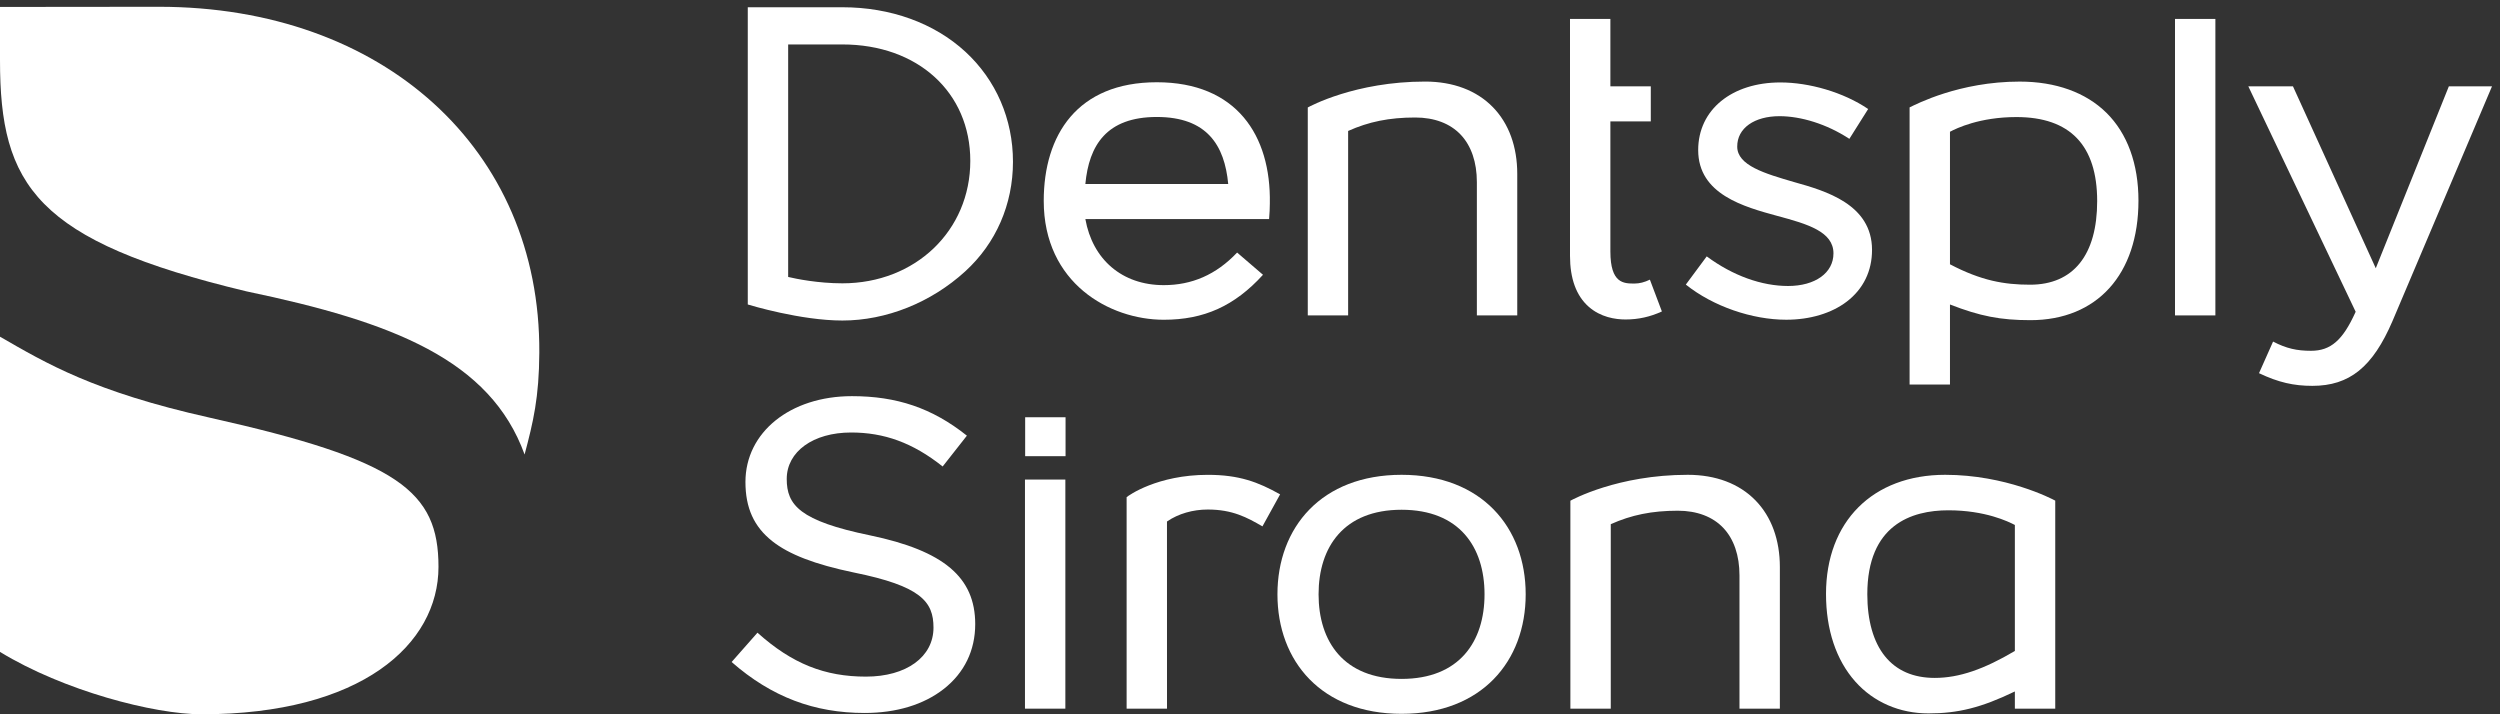
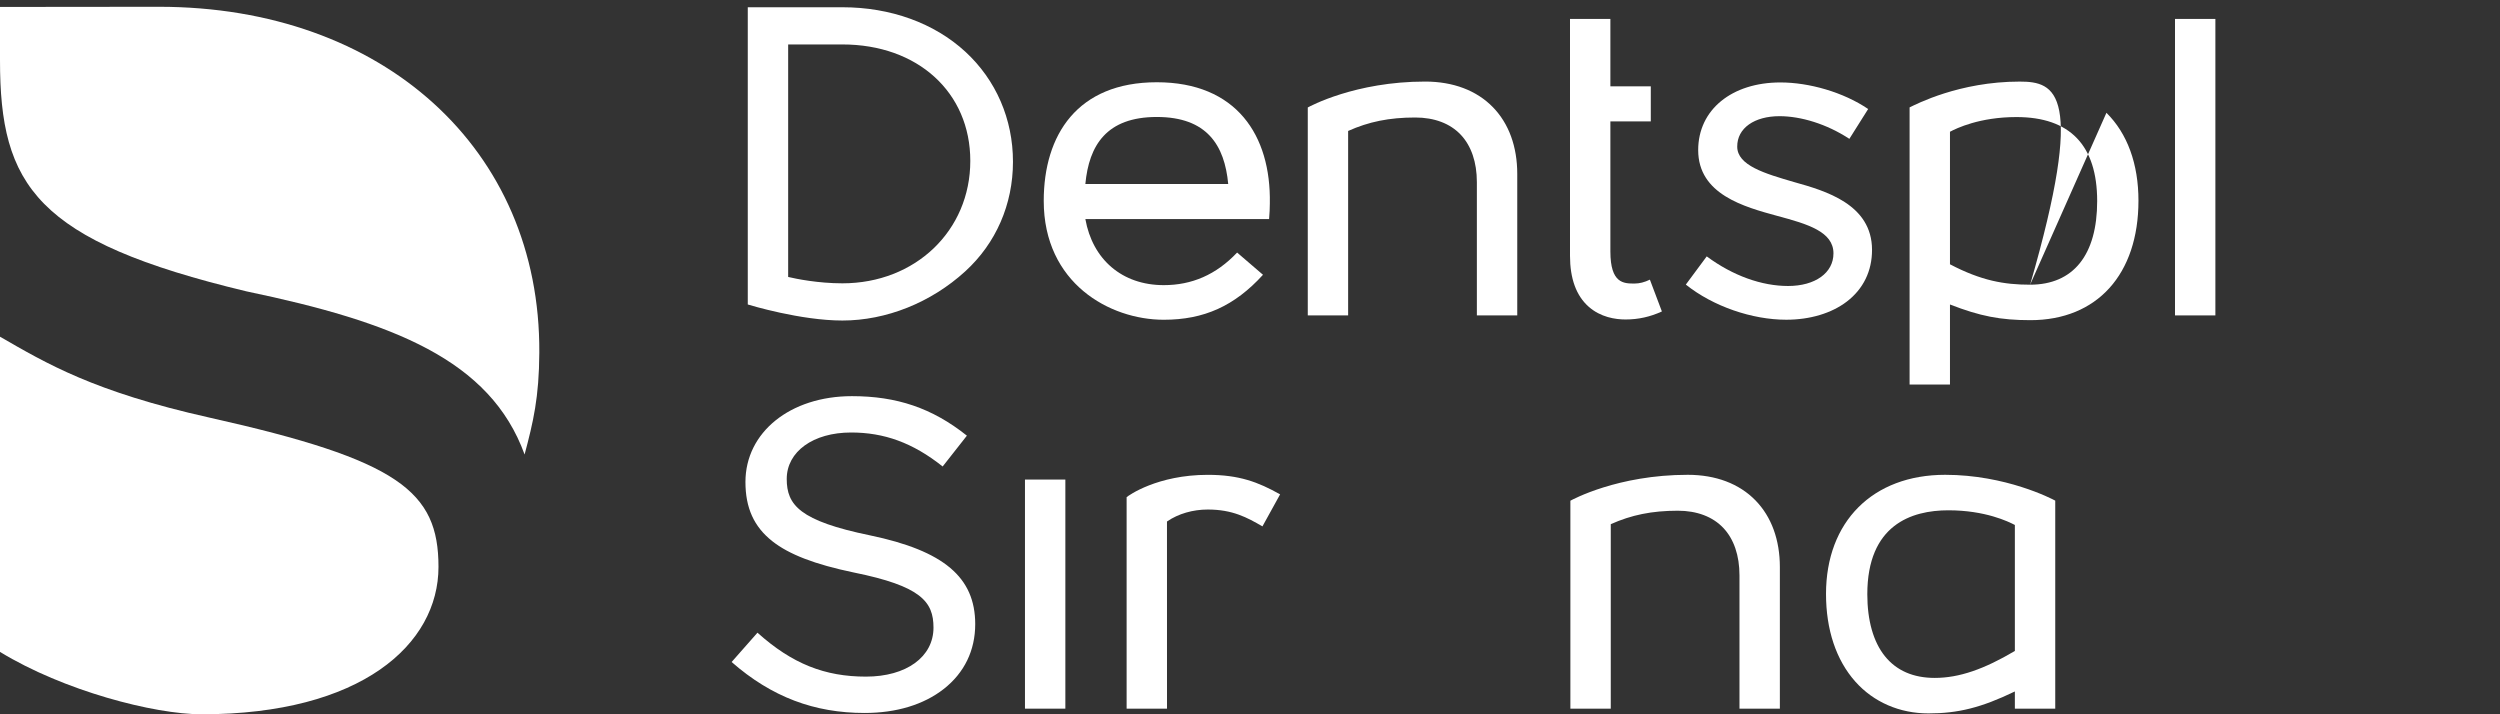
<svg xmlns="http://www.w3.org/2000/svg" width="91px" height="26px" viewBox="0 0 91 26" version="1.1">
  <rect x="0" y="0" width="91" height="26" fill="#333333" stroke="none" />
  <title>Dentsply_Sirona_Grey_80_Black_CMYK</title>
  <desc>Created with Sketch.</desc>
  <defs />
  <g id="Page-1" stroke="none" stroke-width="1" fill="none" fill-rule="evenodd">
    <g id="Dentsply_Sirona_Grey_80_Black_CMYK" fill="#fff">
      <path d="M73.341,23.695 C72.225,24.356 71.317,24.676 70.424,24.676 C69.644,24.676 69.033,24.41 68.61,23.885 C68.191,23.365 67.97,22.587 67.97,21.633 C67.97,19.105 69.575,18.575 70.921,18.575 C72.267,18.575 73.108,18.987 73.341,19.109 L73.341,23.695 Z M70.804,17.283 C68.169,17.283 66.467,18.985 66.467,21.618 C66.467,22.925 66.837,24.029 67.536,24.813 C68.201,25.558 69.145,25.968 70.195,25.968 C71.267,25.968 72.114,25.762 73.341,25.169 L73.341,25.795 L74.811,25.795 L74.811,18.223 C74.678,18.151 73.007,17.283 70.804,17.283 L70.804,17.283 Z" id="Fill-1" />
      <path d="M31.673,19.488 C29.106,18.96 28.637,18.382 28.637,17.434 C28.637,16.438 29.6,15.743 30.98,15.743 C32.174,15.743 33.218,16.109 34.313,16.98 L35.195,15.858 C33.927,14.848 32.635,14.42 31.012,14.42 C28.765,14.42 27.134,15.734 27.134,17.544 C27.134,18.487 27.444,19.172 28.111,19.699 C28.722,20.182 29.663,20.544 31.074,20.838 C33.529,21.334 33.979,21.903 33.979,22.845 C33.979,23.912 32.991,24.629 31.521,24.629 C30.027,24.629 28.836,24.165 27.572,23.03 L26.631,24.097 C28.092,25.376 29.648,25.952 31.472,25.952 C32.627,25.952 33.623,25.65 34.352,25.079 C35.102,24.492 35.498,23.676 35.498,22.719 C35.498,21.014 34.354,20.048 31.673,19.488" id="Fill-2" />
-       <polygon id="Fill-3" points="37.316 16.605 38.786 16.605 38.786 15.188 37.316 15.188" />
      <polygon id="Fill-4" points="37.309 25.795 38.779 25.795 38.779 17.456 37.309 17.456" />
-       <path d="M51.017,24.712 C48.914,24.712 47.996,23.356 47.996,21.633 C47.996,19.911 48.914,18.555 51.017,18.555 C53.12,18.555 54.037,19.911 54.037,21.633 C54.037,23.356 53.12,24.712 51.017,24.712 Z M51.017,17.283 C48.104,17.283 46.499,19.194 46.499,21.633 C46.499,24.073 48.104,25.983 51.017,25.983 C53.929,25.983 55.535,24.073 55.535,21.633 C55.535,19.194 53.929,17.283 51.017,17.283 L51.017,17.283 Z" id="Fill-5" />
      <path d="M30.663,10.313 C29.773,10.313 28.976,10.149 28.689,10.081 L28.689,1.618 L30.663,1.618 C33.405,1.618 35.319,3.361 35.319,5.856 C35.319,8.397 33.318,10.313 30.663,10.313 Z M35.14,1.884 C34.006,0.839 32.416,0.264 30.663,0.264 L27.219,0.264 L27.219,11.083 C27.296,11.107 29.144,11.667 30.663,11.667 C32.259,11.667 33.889,11.015 35.135,9.877 C36.255,8.854 36.872,7.438 36.872,5.888 C36.872,4.335 36.256,2.913 35.14,1.884 L35.14,1.884 Z" id="Fill-6" />
      <path d="M54.343,3.903 C53.749,3.292 52.896,2.969 51.875,2.969 C49.327,2.969 47.67,3.875 47.603,3.912 L47.603,11.481 L49.072,11.481 L49.072,4.767 C49.82,4.431 50.569,4.277 51.514,4.277 C52.211,4.277 52.785,4.494 53.172,4.905 C53.555,5.311 53.758,5.907 53.758,6.628 L53.758,11.481 L55.228,11.481 L55.228,6.329 C55.228,5.337 54.922,4.499 54.343,3.903" id="Fill-7" />
-       <path d="M73.896,10.363 C72.957,10.363 72.118,10.218 70.979,9.62 L70.979,4.796 C71.212,4.673 72.053,4.261 73.399,4.261 C75.348,4.261 76.337,5.29 76.337,7.32 C76.337,9.282 75.47,10.363 73.896,10.363 Z M76.674,4.106 C75.921,3.363 74.829,2.97 73.516,2.97 C71.317,2.97 69.743,3.797 69.509,3.909 L69.509,13.998 L70.979,13.998 L70.979,11.083 C72.074,11.511 72.824,11.654 73.906,11.654 C76.332,11.654 77.84,9.987 77.84,7.304 C77.84,5.966 77.437,4.86 76.674,4.106 L76.674,4.106 Z" id="Fill-8" />
+       <path d="M73.896,10.363 C72.957,10.363 72.118,10.218 70.979,9.62 L70.979,4.796 C71.212,4.673 72.053,4.261 73.399,4.261 C75.348,4.261 76.337,5.29 76.337,7.32 C76.337,9.282 75.47,10.363 73.896,10.363 Z C75.921,3.363 74.829,2.97 73.516,2.97 C71.317,2.97 69.743,3.797 69.509,3.909 L69.509,13.998 L70.979,13.998 L70.979,11.083 C72.074,11.511 72.824,11.654 73.906,11.654 C76.332,11.654 77.84,9.987 77.84,7.304 C77.84,5.966 77.437,4.86 76.674,4.106 L76.674,4.106 Z" id="Fill-8" />
      <polygon id="Fill-9" points="79.17 11.481 80.64 11.481 80.64 0.689 79.17 0.689" />
-       <path d="M89.138,3.143 L86.478,9.764 L83.464,3.143 L81.839,3.143 L85.746,11.348 L85.738,11.366 C85.275,12.389 84.836,12.769 84.12,12.769 C83.612,12.769 83.226,12.687 82.74,12.433 L82.228,13.584 C82.938,13.921 83.494,14.045 84.169,14.045 C85.523,14.045 86.368,13.361 87.087,11.686 L90.709,3.143 L89.138,3.143" id="Fill-10" />
      <path d="M57.148,0.689 L57.148,9.311 C57.148,10.141 57.376,10.764 57.825,11.162 C58.26,11.548 58.798,11.629 59.172,11.629 C59.633,11.629 60.066,11.534 60.493,11.337 L60.056,10.179 C59.861,10.274 59.677,10.321 59.496,10.321 C59.105,10.321 58.618,10.321 58.618,9.154 L58.618,4.418 L60.089,4.418 L60.089,3.143 L58.618,3.143 L58.618,0.689 L57.148,0.689" id="Fill-11" />
      <path d="M43.965,17.284 C42.126,17.284 41.076,18.037 41.009,18.097 L41.009,25.795 L42.479,25.795 L42.478,18.983 C42.892,18.697 43.425,18.547 43.964,18.547 C44.866,18.547 45.396,18.838 45.953,19.16 L46.596,17.995 C45.795,17.545 45.102,17.284 43.965,17.284" id="Fill-12" />
      <path d="M39.507,6.698 L44.707,6.698 C44.576,5.291 43.937,4.258 42.107,4.258 C40.277,4.258 39.638,5.291 39.507,6.698 Z M46.195,7.973 L39.507,7.973 C39.769,9.445 40.843,10.379 42.361,10.379 C43.377,10.379 44.264,10.005 45.031,9.193 L45.973,10.002 C44.935,11.142 43.822,11.639 42.361,11.639 C40.389,11.639 37.992,10.305 37.992,7.312 C37.992,4.913 39.213,2.994 42.107,2.994 C45.001,2.994 46.268,4.921 46.222,7.406 C46.222,7.519 46.212,7.826 46.195,7.973 L46.195,7.973 Z" id="Fill-13" />
      <path d="M63.902,18.217 C63.308,17.606 62.455,17.283 61.434,17.283 C58.886,17.283 57.229,18.189 57.162,18.226 L57.162,25.795 L58.632,25.795 L58.632,19.08 C59.38,18.745 60.128,18.59 61.073,18.59 C61.771,18.59 62.344,18.808 62.731,19.219 C63.114,19.625 63.317,20.221 63.317,20.941 L63.317,25.795 L64.787,25.795 L64.787,20.642 C64.787,19.651 64.481,18.812 63.902,18.217" id="Fill-14" />
      <path d="M65.311,6.629 C64.243,6.318 63.235,6.024 63.235,5.337 C63.231,4.659 63.867,4.229 64.773,4.229 C65.554,4.229 66.495,4.514 67.317,5.054 L68.001,3.968 C67.095,3.353 65.849,3.001 64.806,3.001 C63.044,3.001 61.814,3.988 61.814,5.463 C61.814,7.075 63.481,7.528 64.697,7.86 C65.814,8.158 66.738,8.438 66.738,9.223 C66.738,9.933 66.074,10.41 65.085,10.41 C64.129,10.41 63.077,10.038 62.125,9.332 L61.364,10.359 C62.36,11.155 63.781,11.638 65.019,11.638 C65.885,11.638 66.669,11.403 67.226,10.976 C67.825,10.516 68.142,9.867 68.142,9.097 C68.142,7.434 66.444,6.946 65.311,6.629" id="Fill-15" />
      <path d="M5.789,0.247 C5.806,0.247 0,0.253 0,0.253 L0,2.195 C0,6.756 1.303,8.769 8.97,10.605 C14.314,11.721 17.845,13.098 19.095,16.544 C19.411,15.354 19.622,14.474 19.631,12.834 C19.674,5.423 13.939,0.247 5.789,0.247" id="Fill-16" />
      <path d="M15.961,20.634 C15.961,17.88 14.518,16.742 7.634,15.203 C3.41,14.259 1.688,13.228 0,12.256 L0,23.729 C2.311,25.143 5.608,26 7.339,26 C13.146,26 15.961,23.459 15.961,20.634" id="Fill-17" />
    </g>
  </g>
</svg>